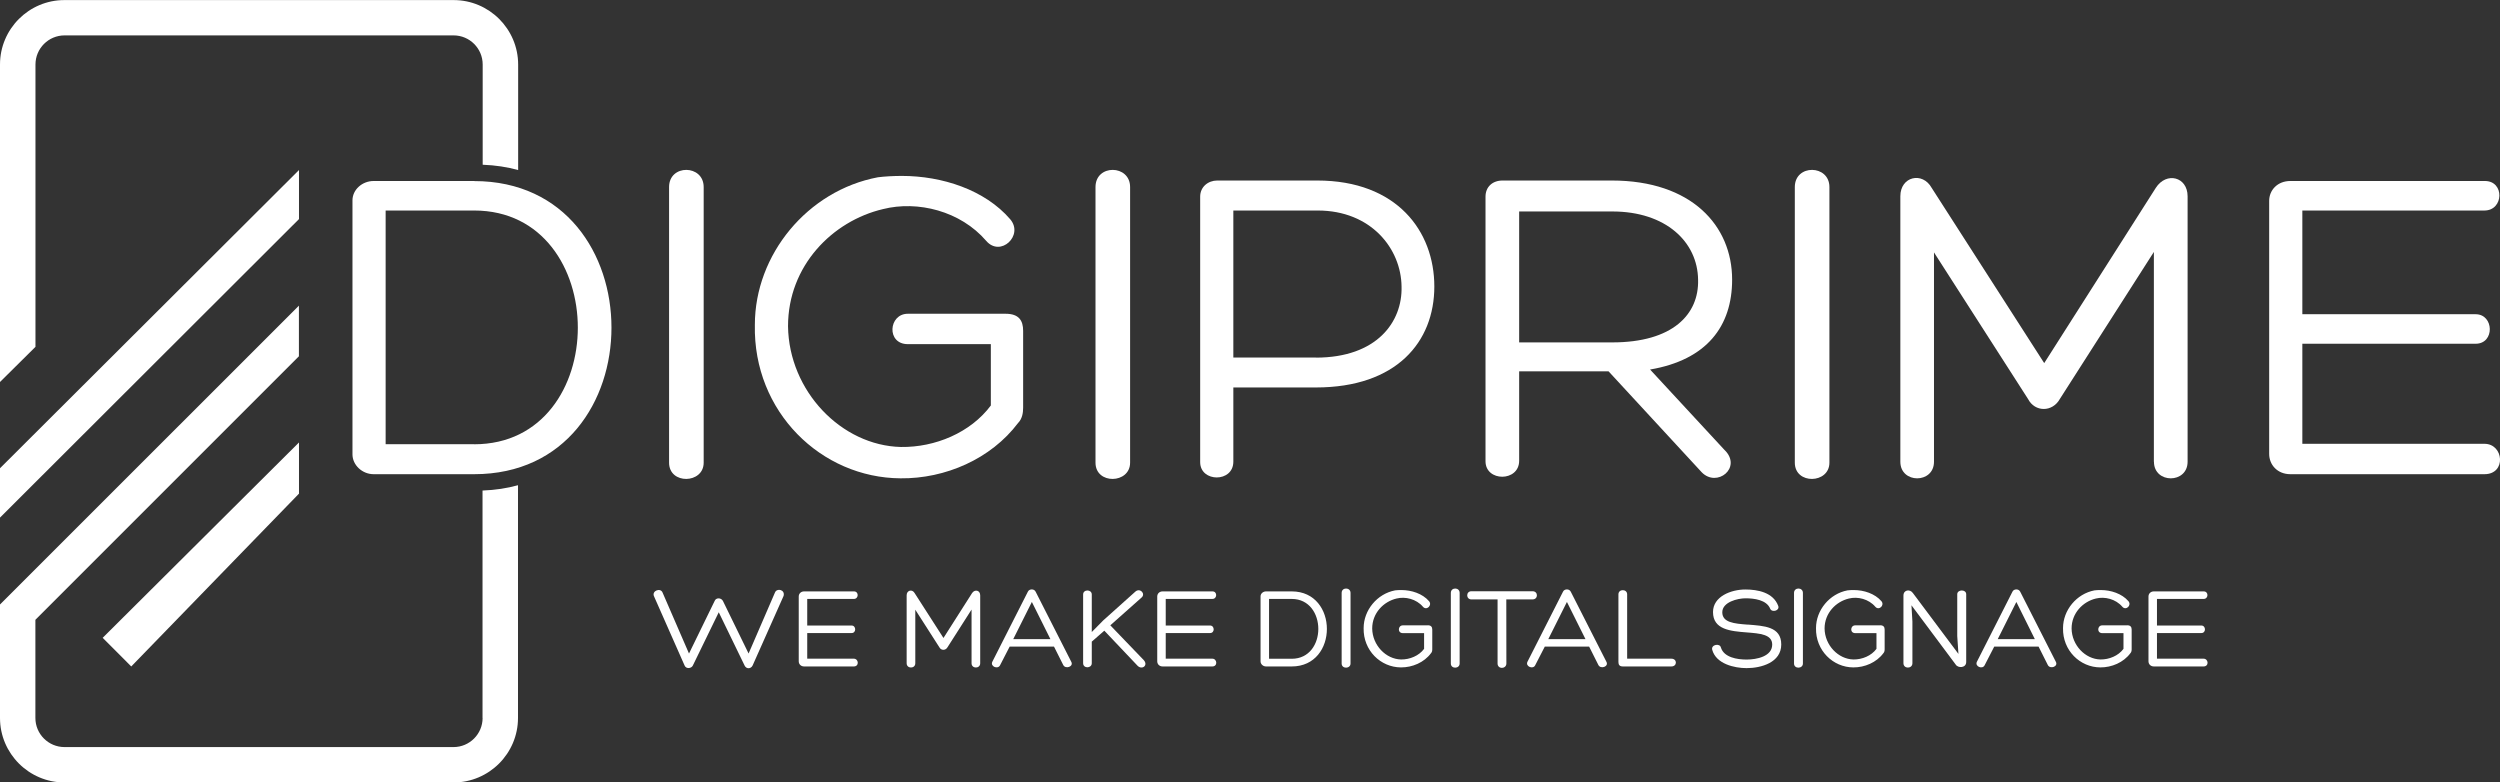
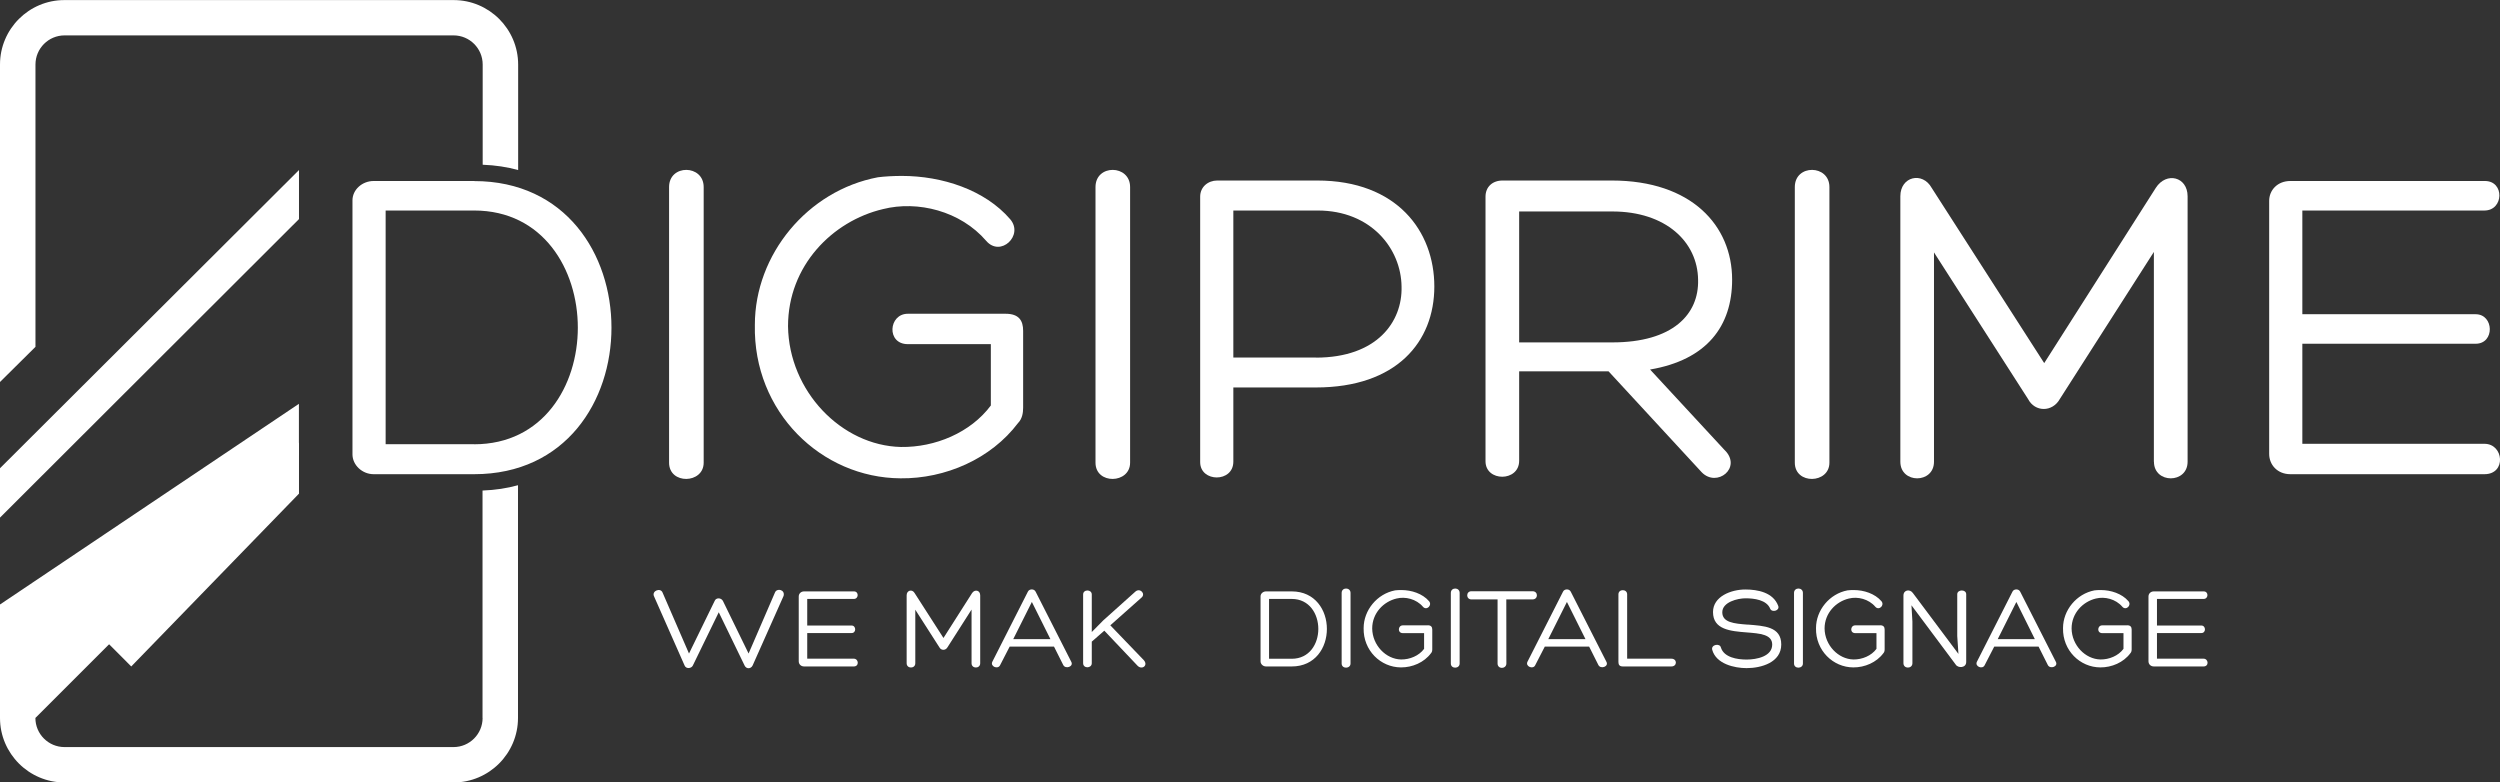
<svg xmlns="http://www.w3.org/2000/svg" id="Layer_2" viewBox="0 0 315.06 98.61">
  <rect x="0" y="0" width="315.06" height="98.61" fill="#333333" stroke="none" />
  <defs>
    <style>.cls-1{fill:#fff;}</style>
  </defs>
  <g id="Layer_1-2">
    <path class="cls-1" d="M97.66,74.68l-3.32,7.68-3.24-6.64c-.24-.42-.88-.42-1.04.02l-3.23,6.62-3.33-7.68c-.25-.64-1.34-.25-1.1.42l3.87,8.76c.19.48.86.39,1.04.02l3.27-6.72,3.26,6.72c.22.46.8.43,1.01-.02l3.9-8.76c.22-.79-.85-1.04-1.09-.42Z" />
    <path class="cls-1" d="M107.61,83.01h-5.88v-3.23h5.59c.62,0,.59-.95,0-.95h-5.59v-3.35h5.88c.62,0,.65-.95.01-.95h-6.28c-.42,0-.68.3-.68.64v8.17c0,.36.27.65.68.65h6.26c.71,0,.62-.98,0-.98Z" />
    <path class="cls-1" d="M122.5,74.75l-3.6,5.65-3.63-5.65c-.3-.54-1.01-.37-1.01.27v8.57c0,.71,1.09.71,1.09,0v-6.75l3.03,4.73c.22.43.79.43,1.03,0l3.03-4.75v6.77c0,.71,1.09.71,1.09,0v-8.57c0-.63-.68-.8-1.03-.27Z" />
    <path class="cls-1" d="M130.51,74.56c-.1-.19-.28-.28-.48-.28s-.4.09-.49.28l-4.49,8.85c-.27.59.71.98.98.43l1.21-2.35h5.59l1.16,2.31c.28.58,1.38.21,1-.43l-4.48-8.81ZM127.69,80.55l2.35-4.69,2.34,4.69h-4.69Z" />
    <path class="cls-1" d="M139.93,78.8l3.94-3.5c.54-.48-.21-1.26-.79-.74l-4.05,3.63-1.44,1.46v-4.73c0-.67-1.09-.68-1.09,0v8.66c0,.7,1.09.67,1.09,0v-2.72l1.58-1.38,4.2,4.43c.55.54,1.35-.04.79-.7l-4.23-4.4Z" />
-     <path class="cls-1" d="M152.79,83.01h-5.88v-3.23h5.59c.62,0,.59-.95,0-.95h-5.59v-3.35h5.88c.62,0,.65-.95.01-.95h-6.28c-.42,0-.68.3-.68.64v8.17c0,.36.27.65.68.65h6.26c.71,0,.62-.98,0-.98Z" />
    <path class="cls-1" d="M162.79,74.53h-3.24c-.37,0-.69.28-.69.62v8.2c0,.34.31.64.69.64h3.24c2.96,0,4.43-2.37,4.43-4.73s-1.47-4.73-4.43-4.73ZM162.79,83.02h-2.86v-7.54h2.86c2.23,0,3.35,1.9,3.35,3.78s-1.12,3.76-3.35,3.76Z" />
    <path class="cls-1" d="M169.08,74.72v8.9c0,.71,1.12.68,1.12,0v-8.9c0-.73-1.12-.74-1.12,0Z" />
    <path class="cls-1" d="M179.94,78.81h-3.15c-.63,0-.7.98,0,.98h2.68v1.98c-.65.88-1.8,1.35-2.9,1.34-1.92-.04-3.61-1.8-3.64-3.9,0-1.95,1.43-3.39,3.06-3.78,1.12-.28,2.5.06,3.33,1.03.46.54,1.22-.18.77-.7-.82-.95-2.2-1.4-3.49-1.4-.27,0-.55.01-.78.04-2.27.43-3.97,2.5-3.97,4.76-.06,2.81,2.14,4.94,4.7,4.95,1.44.01,2.92-.62,3.79-1.79.13-.13.16-.33.16-.49v-2.48c0-.33-.14-.55-.57-.55Z" />
    <path class="cls-1" d="M182.84,74.72v8.9c0,.71,1.11.68,1.11,0v-8.9c0-.73-1.11-.74-1.11,0Z" />
    <path class="cls-1" d="M193.14,75.54c.73,0,.73-1.03,0-1.03h-7.71c-.7,0-.7,1.03,0,1.03h3.3v8.08c0,.37.28.55.54.55s.57-.18.57-.55c0-2.68-.01-5.4-.01-8.08h3.32Z" />
    <path class="cls-1" d="M197.95,74.56c-.1-.19-.28-.28-.48-.28s-.4.09-.49.28l-4.49,8.85c-.27.59.72.98.98.43l1.21-2.35h5.59l1.16,2.31c.28.58,1.38.21,1-.43l-4.48-8.81ZM195.12,80.55l2.35-4.69,2.34,4.69h-4.69Z" />
    <path class="cls-1" d="M210.62,83.01h-5.56v-8.11c0-.7-1.1-.7-1.1,0v8.54c0,.36.16.55.57.55h6.1c.76,0,.76-.98,0-.98Z" />
    <path class="cls-1" d="M220.26,78.72c-1.73-.13-3.21-.27-3.21-1.56s1.94-1.76,2.93-1.76c1.07,0,2.66.19,3.11,1.32.22.51,1.23.24,1.01-.36-.63-1.7-2.58-2.07-4.14-2.07-1.81,0-4.08.88-4.08,2.84,0,2.22,2.2,2.41,4.26,2.57,1.64.13,3.2.24,3.2,1.53,0,1.5-1.96,1.89-3.23,1.89-1.19,0-2.84-.27-3.23-1.5-.12-.61-1.28-.39-1.1.27.49,1.79,2.81,2.31,4.33,2.31,1.83,0,4.37-.7,4.37-2.98s-2.19-2.34-4.23-2.51Z" />
    <path class="cls-1" d="M226.09,74.72v8.9c0,.71,1.12.68,1.12,0v-8.9c0-.73-1.12-.74-1.12,0Z" />
    <path class="cls-1" d="M236.95,78.81h-3.15c-.63,0-.7.98,0,.98h2.68v1.98c-.65.88-1.8,1.35-2.9,1.34-1.92-.04-3.61-1.8-3.64-3.9,0-1.95,1.43-3.39,3.06-3.78,1.12-.28,2.5.06,3.33,1.03.46.54,1.22-.18.77-.7-.82-.95-2.2-1.4-3.49-1.4-.27,0-.55.01-.78.04-2.27.43-3.97,2.5-3.97,4.76-.06,2.81,2.14,4.94,4.7,4.95,1.44.01,2.92-.62,3.79-1.79.13-.13.16-.33.16-.49v-2.48c0-.33-.14-.55-.57-.55Z" />
    <path class="cls-1" d="M246.66,74.89v5.27l.15,2.25-5.73-7.66c-.37-.55-1.2-.43-1.2.31v8.52c0,.74,1.13.73,1.13,0v-5.25l-.12-2.05,5.56,7.45c.31.52,1.34.45,1.34-.3v-8.54c0-.65-1.13-.62-1.13,0Z" />
    <path class="cls-1" d="M254.59,74.56c-.1-.19-.28-.28-.48-.28s-.4.09-.49.28l-4.49,8.85c-.27.59.71.98.98.43l1.21-2.35h5.59l1.16,2.31c.28.58,1.38.21,1-.43l-4.48-8.81ZM251.76,80.55l2.35-4.69,2.33,4.69h-4.69Z" />
    <path class="cls-1" d="M268.08,78.81h-3.15c-.63,0-.7.98,0,.98h2.68v1.98c-.65.88-1.8,1.35-2.9,1.34-1.92-.04-3.61-1.8-3.64-3.9,0-1.95,1.43-3.39,3.06-3.78,1.12-.28,2.5.06,3.33,1.03.46.54,1.22-.18.77-.7-.82-.95-2.2-1.4-3.49-1.4-.27,0-.55.01-.78.04-2.27.43-3.97,2.5-3.97,4.76-.06,2.81,2.14,4.94,4.7,4.95,1.44.01,2.92-.62,3.79-1.79.13-.13.16-.33.16-.49v-2.48c0-.33-.14-.55-.57-.55Z" />
    <path class="cls-1" d="M277.71,83.01h-5.88v-3.23h5.59c.63,0,.59-.95,0-.95h-5.59v-3.35h5.88c.63,0,.65-.95.01-.95h-6.28c-.42,0-.68.3-.68.64v8.17c0,.36.27.65.68.65h6.26c.72,0,.63-.98,0-.98Z" />
    <path class="cls-1" d="M4.47,8.13c0-2.02,1.64-3.67,3.67-3.67h49.02c2.02,0,3.67,1.64,3.67,3.67v12.63c1.61.06,3.09.29,4.47.67v-13.29c0-4.48-3.65-8.13-8.13-8.13H8.13C3.65,0,0,3.65,0,8.13v40.01l4.47-4.43V8.13Z" />
-     <path class="cls-1" d="M60.82,90.48c0,2.02-1.64,3.67-3.67,3.67H8.13c-2.02,0-3.67-1.64-3.67-3.67v-12.37l33.21-33.21v-6.38L0,76.18v14.3c0,4.48,3.65,8.13,8.13,8.13h49.02c4.48,0,8.13-3.65,8.13-8.13v-29.33c-1.37.38-2.86.61-4.47.67v28.67Z" />
+     <path class="cls-1" d="M60.82,90.48c0,2.02-1.64,3.67-3.67,3.67H8.13c-2.02,0-3.67-1.64-3.67-3.67l33.21-33.21v-6.38L0,76.18v14.3c0,4.48,3.65,8.13,8.13,8.13h49.02c4.48,0,8.13-3.65,8.13-8.13v-29.33c-1.37.38-2.86.61-4.47.67v28.67Z" />
    <polygon class="cls-1" points="37.68 62.21 37.68 55.76 12.94 80.38 16.54 83.99 37.68 62.21" />
    <polygon class="cls-1" points="37.68 21.43 0 59.01 0 65.23 37.68 27.61 37.68 21.43" />
    <path class="cls-1" d="M59.75,22.81h-12.66c-1.45,0-2.67,1.1-2.67,2.44v32.01c0,1.34,1.22,2.5,2.67,2.5h12.66c11.56,0,17.31-9.24,17.31-18.47s-5.75-18.47-17.31-18.47ZM59.75,55.98h-11.15v-29.45h11.15c8.71,0,13.07,7.44,13.07,14.76s-4.36,14.7-13.07,14.7Z" />
    <path class="cls-1" d="M88.68,58.31V23.57c0-2.85-4.36-2.91-4.36,0v34.74c0,2.79,4.36,2.67,4.36,0Z" />
    <path class="cls-1" d="M128.3,53.31c.52-.52.64-1.28.64-1.92v-9.7c0-1.28-.52-2.15-2.21-2.15h-12.32c-2.44,0-2.73,3.83,0,3.83h10.46v7.73c-2.56,3.43-7.03,5.29-11.33,5.23-7.49-.17-14.12-7.03-14.23-15.22,0-7.61,5.58-13.25,11.97-14.76,4.36-1.1,9.76.23,13.01,4.01,1.8,2.09,4.76-.7,3.02-2.73-3.2-3.72-8.6-5.46-13.65-5.46-1.05,0-2.15.06-3.02.17-8.89,1.68-15.51,9.76-15.51,18.59-.23,10.98,8.37,19.29,18.36,19.35,5.64.06,11.39-2.44,14.81-6.97Z" />
    <path class="cls-1" d="M142.42,58.31V23.57c0-2.85-4.36-2.91-4.36,0v34.74c0,2.79,4.36,2.67,4.36,0Z" />
    <path class="cls-1" d="M166.01,22.75h-12.61c-1.16,0-2.15.81-2.15,2.03v33.46c0,2.56,4.18,2.61,4.18-.06v-9.35h10.4c10.17,0,14.93-5.75,14.93-12.72s-4.71-13.36-14.76-13.36ZM165.83,45.06h-10.4v-18.53h10.63c6.74,0,10.52,4.82,10.57,9.59.12,4.42-3.08,8.95-10.81,8.95Z" />
    <path class="cls-1" d="M217.36,56.74l-9.41-10.17c7.15-1.22,10.34-5.46,10.34-11.33,0-6.8-5.11-12.49-15.16-12.49h-13.77c-1.28,0-2.15.81-2.15,2.03v33.35c0,2.61,4.24,2.61,4.24-.06v-11.27h11.27l11.74,12.72c1.92,1.97,5.11-.58,2.9-2.79ZM191.45,43.15v-16.5h11.74c6.74,0,10.75,3.83,10.81,8.6.12,4.36-3.19,7.9-10.81,7.9h-11.74Z" />
    <path class="cls-1" d="M230.55,58.31V23.57c0-2.85-4.36-2.91-4.36,0v34.74c0,2.79,4.36,2.67,4.36,0Z" />
    <path class="cls-1" d="M271.45,58.19c0,2.79,4.24,2.79,4.24,0V24.73c0-2.44-2.67-3.14-4.01-1.05l-14.06,22.08-14.18-22.08c-1.16-2.09-3.95-1.45-3.95,1.05v33.46c0,2.79,4.24,2.79,4.24,0v-26.38l11.85,18.47c.87,1.68,3.08,1.68,4.01,0l11.85-18.53v26.43Z" />
    <path class="cls-1" d="M313.1,55.93h-22.95v-12.61h21.84c2.44,0,2.32-3.72,0-3.72h-21.84v-13.07h22.95c2.44,0,2.56-3.72.06-3.72h-24.52c-1.63,0-2.67,1.16-2.67,2.5v31.89c0,1.39,1.05,2.56,2.67,2.56h24.46c2.79,0,2.44-3.83,0-3.83Z" />
  </g>
</svg>